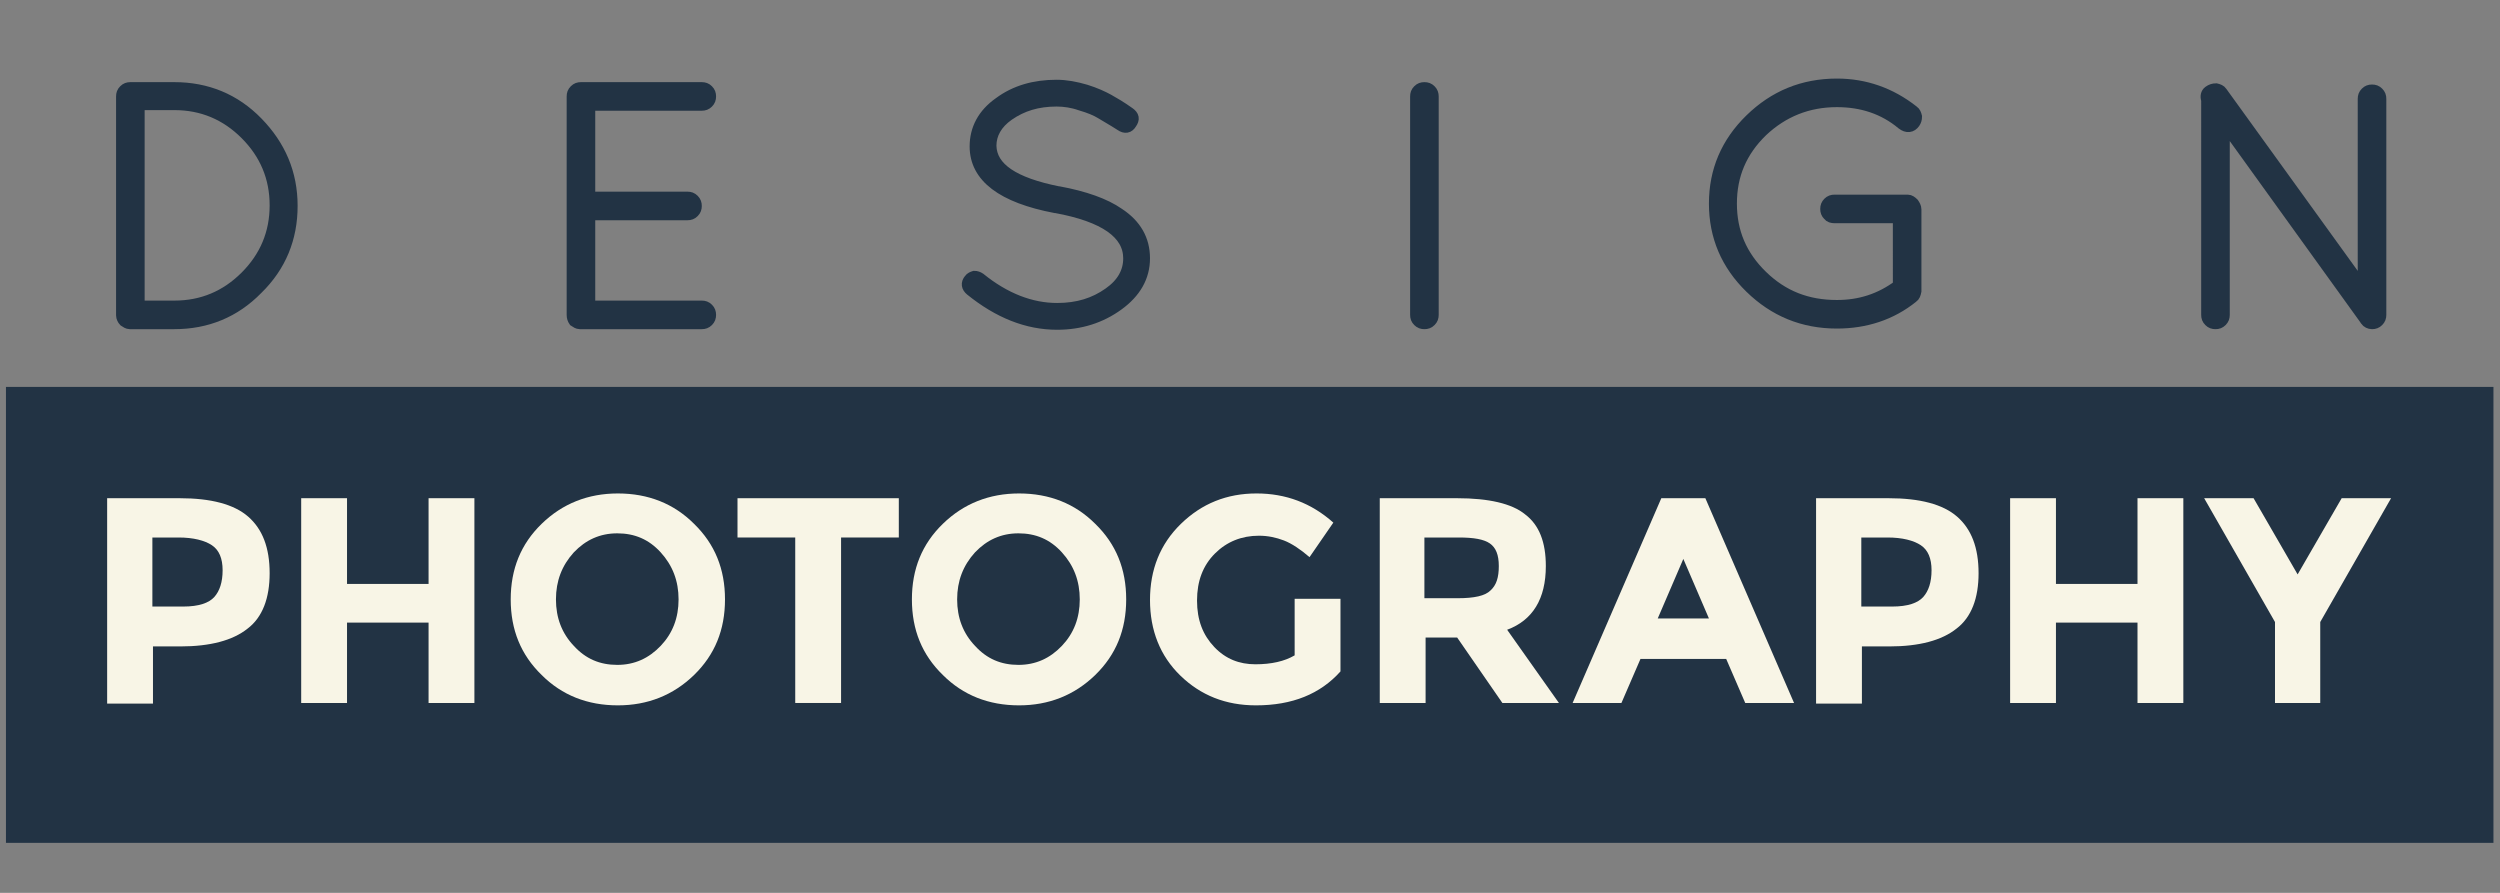
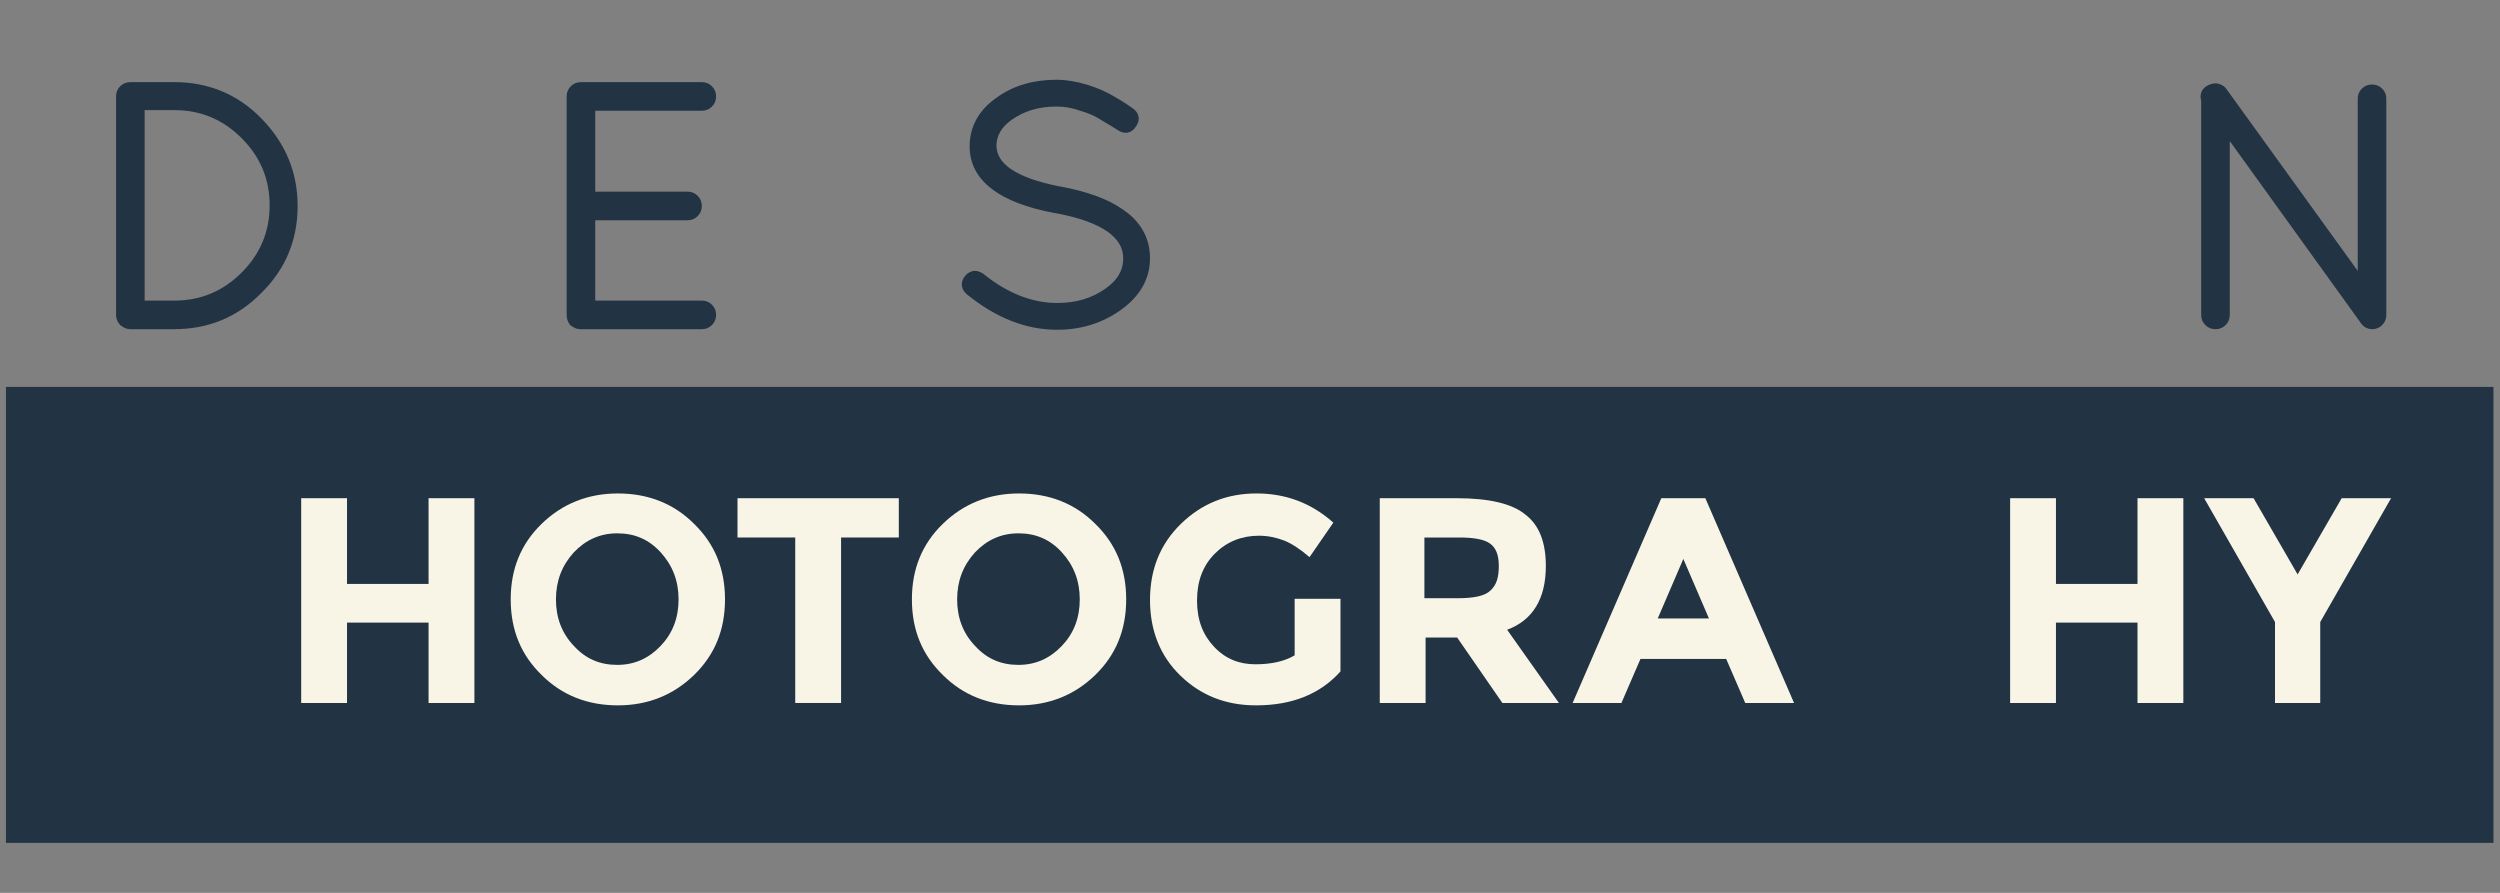
<svg xmlns="http://www.w3.org/2000/svg" version="1.1" id="Layer_1" x="0px" y="0px" viewBox="0 0 420 150" style="enable-background:new 0 0 420 150;" xml:space="preserve">
  <rect x="0" y="0" width="420" height="150" fill="#808080" stroke="none" />
  <style type="text/css">
	.st0{fill:#223344;stroke:#223344;stroke-width:2;stroke-miterlimit:10;}
	.st1{fill:#223344;}
	.st2{fill:#F8F5E6;}
</style>
  <g>
    <g>
      <path class="st0" d="M29.3,54.3h-7.5c-0.3,0-0.6-0.2-0.9-0.4c-0.2-0.2-0.4-0.6-0.4-0.9V16.2c0-0.4,0.1-0.7,0.4-1    c0.3-0.3,0.6-0.4,1-0.4h7.4c5.4,0,10.1,1.9,13.9,5.8c3.8,3.9,5.8,8.5,5.8,14c0,5.4-1.9,10.1-5.8,13.9    C39.4,52.4,34.7,54.3,29.3,54.3z M23.3,51.5h6c4.7,0,8.7-1.7,12-5c3.3-3.3,5-7.3,5-12c0-4.7-1.7-8.7-5-12c-3.3-3.3-7.3-5-12-5h-6    V51.5z" />
      <path class="st0" d="M96.2,52.9V16.2c0-0.4,0.1-0.7,0.4-1c0.3-0.3,0.6-0.4,1-0.4h20.3c0.4,0,0.7,0.1,1,0.4c0.3,0.3,0.4,0.6,0.4,1    c0,0.4-0.1,0.7-0.4,1c-0.3,0.3-0.6,0.4-1,0.4H99v15.6h16.5c0.4,0,0.7,0.1,1,0.4c0.3,0.3,0.4,0.6,0.4,1c0,0.4-0.1,0.7-0.4,1    c-0.3,0.3-0.6,0.4-1,0.4H99v15.5h18.9c0.4,0,0.7,0.1,1,0.4c0.3,0.3,0.4,0.6,0.4,1c0,0.4-0.1,0.7-0.4,1c-0.3,0.3-0.6,0.4-1,0.4    H97.4c-0.3,0-0.6-0.2-0.9-0.4C96.3,53.6,96.2,53.3,96.2,52.9z" />
      <path class="st0" d="M166.4,24.5c0.1,3.8,3.9,6.3,11.4,7.8h0.1c4.3,0.8,7.7,2,10,3.6c2.9,1.9,4.3,4.4,4.3,7.5s-1.5,5.7-4.4,7.8    c-2.9,2.1-6.3,3.2-10.2,3.2c-5,0-9.8-1.9-14.5-5.7c-0.6-0.5-0.7-1.1-0.2-1.7c0.2-0.3,0.5-0.4,0.8-0.5c0.3,0,0.6,0.1,0.9,0.3    c4.2,3.4,8.6,5.1,13,5.1c3.5,0,6.3-0.9,8.7-2.6c2.3-1.6,3.4-3.6,3.4-5.9c0-4.2-4.1-7.1-12.3-8.6h-0.1c-8.9-1.7-13.4-5.1-13.4-10.2    c0-2.9,1.3-5.4,4-7.3c2.7-2,5.9-2.9,9.6-2.9c1.6,0,3.2,0.3,4.9,0.8c1.6,0.5,2.9,1.1,3.8,1.6c0.9,0.5,2.1,1.2,3.5,2.2    c0.7,0.5,0.8,1,0.3,1.7c-0.4,0.7-1,0.8-1.7,0.3c-1.4-0.9-2.5-1.5-3.3-2c-0.8-0.5-2-1-3.4-1.4c-1.4-0.5-2.8-0.7-4.1-0.7    c-3.2,0-5.8,0.8-8.1,2.4C167.4,20.7,166.4,22.5,166.4,24.5z" />
-       <path class="st0" d="M237.9,52.9V16.2c0-0.4,0.1-0.7,0.4-1c0.3-0.3,0.6-0.4,1-0.4s0.7,0.1,1,0.4c0.3,0.3,0.4,0.6,0.4,1v36.7    c0,0.4-0.1,0.7-0.4,1c-0.3,0.3-0.6,0.4-1,0.4s-0.7-0.1-1-0.4C238,53.6,237.9,53.3,237.9,52.9z" />
-       <path class="st0" d="M319,36.5h-10.8c-0.4,0-0.8-0.1-1-0.4c-0.3-0.3-0.4-0.6-0.4-1c0-0.4,0.1-0.7,0.4-1c0.3-0.3,0.6-0.4,1-0.4    h12.3c0.3,0,0.6,0.2,0.9,0.5c0.2,0.3,0.4,0.6,0.4,1v13.7c-0.1,0.5-0.2,0.8-0.5,1c-3.6,2.9-7.9,4.3-12.7,4.3    c-5.7,0-10.5-2-14.5-5.9c-4-3.9-6-8.6-6-14.1s2-10.2,6-14.1c4-3.9,8.8-5.9,14.5-5.9c4.7,0,9,1.5,12.8,4.5c0.3,0.2,0.4,0.5,0.5,0.9    c0,0.4-0.1,0.7-0.3,1c-0.5,0.7-1.2,0.8-2,0.2c-3.1-2.6-6.8-3.8-11-3.8c-4.9,0-9.1,1.7-12.6,5c-3.5,3.4-5.2,7.4-5.2,12.2    c0,4.8,1.7,8.8,5.2,12.2c3.5,3.4,7.6,5,12.6,5c3.9,0,7.3-1.1,10.4-3.4V36.5z" />
      <path class="st0" d="M397.3,53.5l-23.7-32.9v32.3c0,0.4-0.1,0.7-0.4,1c-0.3,0.3-0.6,0.4-1,0.4c-0.4,0-0.7-0.1-1-0.4    c-0.3-0.3-0.4-0.6-0.4-1V16.8c-0.2-0.6-0.1-1.1,0.3-1.4c0.4-0.3,0.8-0.4,1.2-0.4c0.4,0.1,0.7,0.2,0.9,0.5l23.9,33.1V16.6    c0-0.4,0.1-0.7,0.4-1c0.3-0.3,0.6-0.4,1-0.4c0.4,0,0.7,0.1,1,0.4c0.3,0.3,0.4,0.6,0.4,1v36.3c0,0.4-0.1,0.7-0.4,1    c-0.3,0.3-0.6,0.4-1,0.4c-0.4,0-0.8-0.2-1-0.5L397.3,53.5z" />
    </g>
  </g>
  <rect x="1" y="65" class="st1" width="417.9" height="76.6" />
  <g>
-     <path class="st2" d="M41.7,86.8c2.4,2.1,3.6,5.2,3.6,9.5c0,4.2-1.2,7.4-3.7,9.3c-2.5,2-6.3,3-11.3,3h-4.6v9.6H18V83.7h12.2   C35.4,83.7,39.3,84.7,41.7,86.8z M36,100.3c0.9-1,1.4-2.5,1.4-4.5c0-2-0.6-3.4-1.8-4.2c-1.2-0.8-3.1-1.3-5.6-1.3h-4.4v11.6h5.2   C33.4,101.9,35.1,101.3,36,100.3z" />
    <path class="st2" d="M72,83.7h7.7v34.4H72v-13.5H58.3v13.5h-7.7V83.7h7.7v14.4H72V83.7z" />
    <path class="st2" d="M116.6,113.4c-3.5,3.4-7.8,5.1-12.8,5.1c-5.1,0-9.4-1.7-12.8-5.1c-3.5-3.4-5.2-7.6-5.2-12.7s1.7-9.3,5.2-12.7   c3.5-3.4,7.8-5.1,12.8-5.1c5.1,0,9.4,1.7,12.8,5.1c3.5,3.4,5.2,7.6,5.2,12.7S120.1,110,116.6,113.4z M114,100.7c0-3.1-1-5.7-3-7.9   c-2-2.2-4.4-3.2-7.3-3.2c-2.9,0-5.3,1.1-7.3,3.2c-2,2.2-3,4.8-3,7.9s1,5.7,3,7.8c2,2.2,4.4,3.2,7.3,3.2c2.9,0,5.3-1.1,7.3-3.2   C113,106.4,114,103.8,114,100.7z" />
    <path class="st2" d="M141.3,90.3v27.8h-7.7V90.3h-9.7v-6.6H151v6.6H141.3z" />
    <path class="st2" d="M184,113.4c-3.5,3.4-7.8,5.1-12.8,5.1c-5.1,0-9.4-1.7-12.8-5.1c-3.5-3.4-5.2-7.6-5.2-12.7s1.7-9.3,5.2-12.7   c3.5-3.4,7.8-5.1,12.8-5.1c5.1,0,9.4,1.7,12.8,5.1c3.5,3.4,5.2,7.6,5.2,12.7S187.5,110,184,113.4z M181.4,100.7c0-3.1-1-5.7-3-7.9   c-2-2.2-4.4-3.2-7.3-3.2c-2.9,0-5.3,1.1-7.3,3.2c-2,2.2-3,4.8-3,7.9s1,5.7,3,7.8c2,2.2,4.4,3.2,7.3,3.2c2.9,0,5.3-1.1,7.3-3.2   C180.4,106.4,181.4,103.8,181.4,100.7z" />
    <path class="st2" d="M217.5,100.6h7.7v12.2c-3.4,3.8-8.1,5.7-14.2,5.7c-5.1,0-9.3-1.7-12.7-5c-3.4-3.3-5.1-7.6-5.1-12.7   s1.7-9.4,5.2-12.8c3.5-3.4,7.7-5.1,12.7-5.1c4.9,0,9.2,1.6,12.9,4.9l-4,5.8c-1.5-1.3-3-2.3-4.3-2.8c-1.3-0.5-2.7-0.8-4.2-0.8   c-2.9,0-5.4,1-7.4,3c-2,2-3,4.6-3,7.9s1,5.8,2.9,7.8c1.9,2,4.2,2.9,6.9,2.9s4.9-0.5,6.6-1.5V100.6z" />
    <path class="st2" d="M259.7,95.1c0,5.5-2.2,9.1-6.5,10.7l8.7,12.3h-9.5l-7.6-11h-5.3v11h-7.7V83.7h13c5.3,0,9.2,0.9,11.4,2.7   C258.6,88.2,259.7,91.1,259.7,95.1z M250.4,99.2c1-0.9,1.4-2.2,1.4-4.1c0-1.9-0.5-3.1-1.5-3.8c-1-0.7-2.7-1-5.2-1h-5.8v10.2h5.6   C247.7,100.5,249.5,100.1,250.4,99.2z" />
    <path class="st2" d="M293.2,118.1l-3.2-7.4h-14.4l-3.2,7.4h-8.2l14.9-34.4h7.4l14.9,34.4H293.2z M282.8,93.9l-4.3,10h8.6   L282.8,93.9z" />
-     <path class="st2" d="M328.8,86.8c2.4,2.1,3.6,5.2,3.6,9.5c0,4.2-1.2,7.4-3.7,9.3c-2.5,2-6.3,3-11.3,3h-4.6v9.6h-7.7V83.7h12.2   C322.5,83.7,326.4,84.7,328.8,86.8z M323.1,100.3c0.9-1,1.4-2.5,1.4-4.5c0-2-0.6-3.4-1.8-4.2c-1.2-0.8-3.1-1.3-5.6-1.3h-4.4v11.6   h5.2C320.5,101.9,322.2,101.3,323.1,100.3z" />
    <path class="st2" d="M359.1,83.7h7.7v34.4h-7.7v-13.5h-13.7v13.5h-7.7V83.7h7.7v14.4h13.7V83.7z" />
    <path class="st2" d="M389.9,118.1h-7.7v-13.6l-11.9-20.8h8.3l7.4,12.8l7.4-12.8h8.3l-11.9,20.8V118.1z" />
  </g>
</svg>